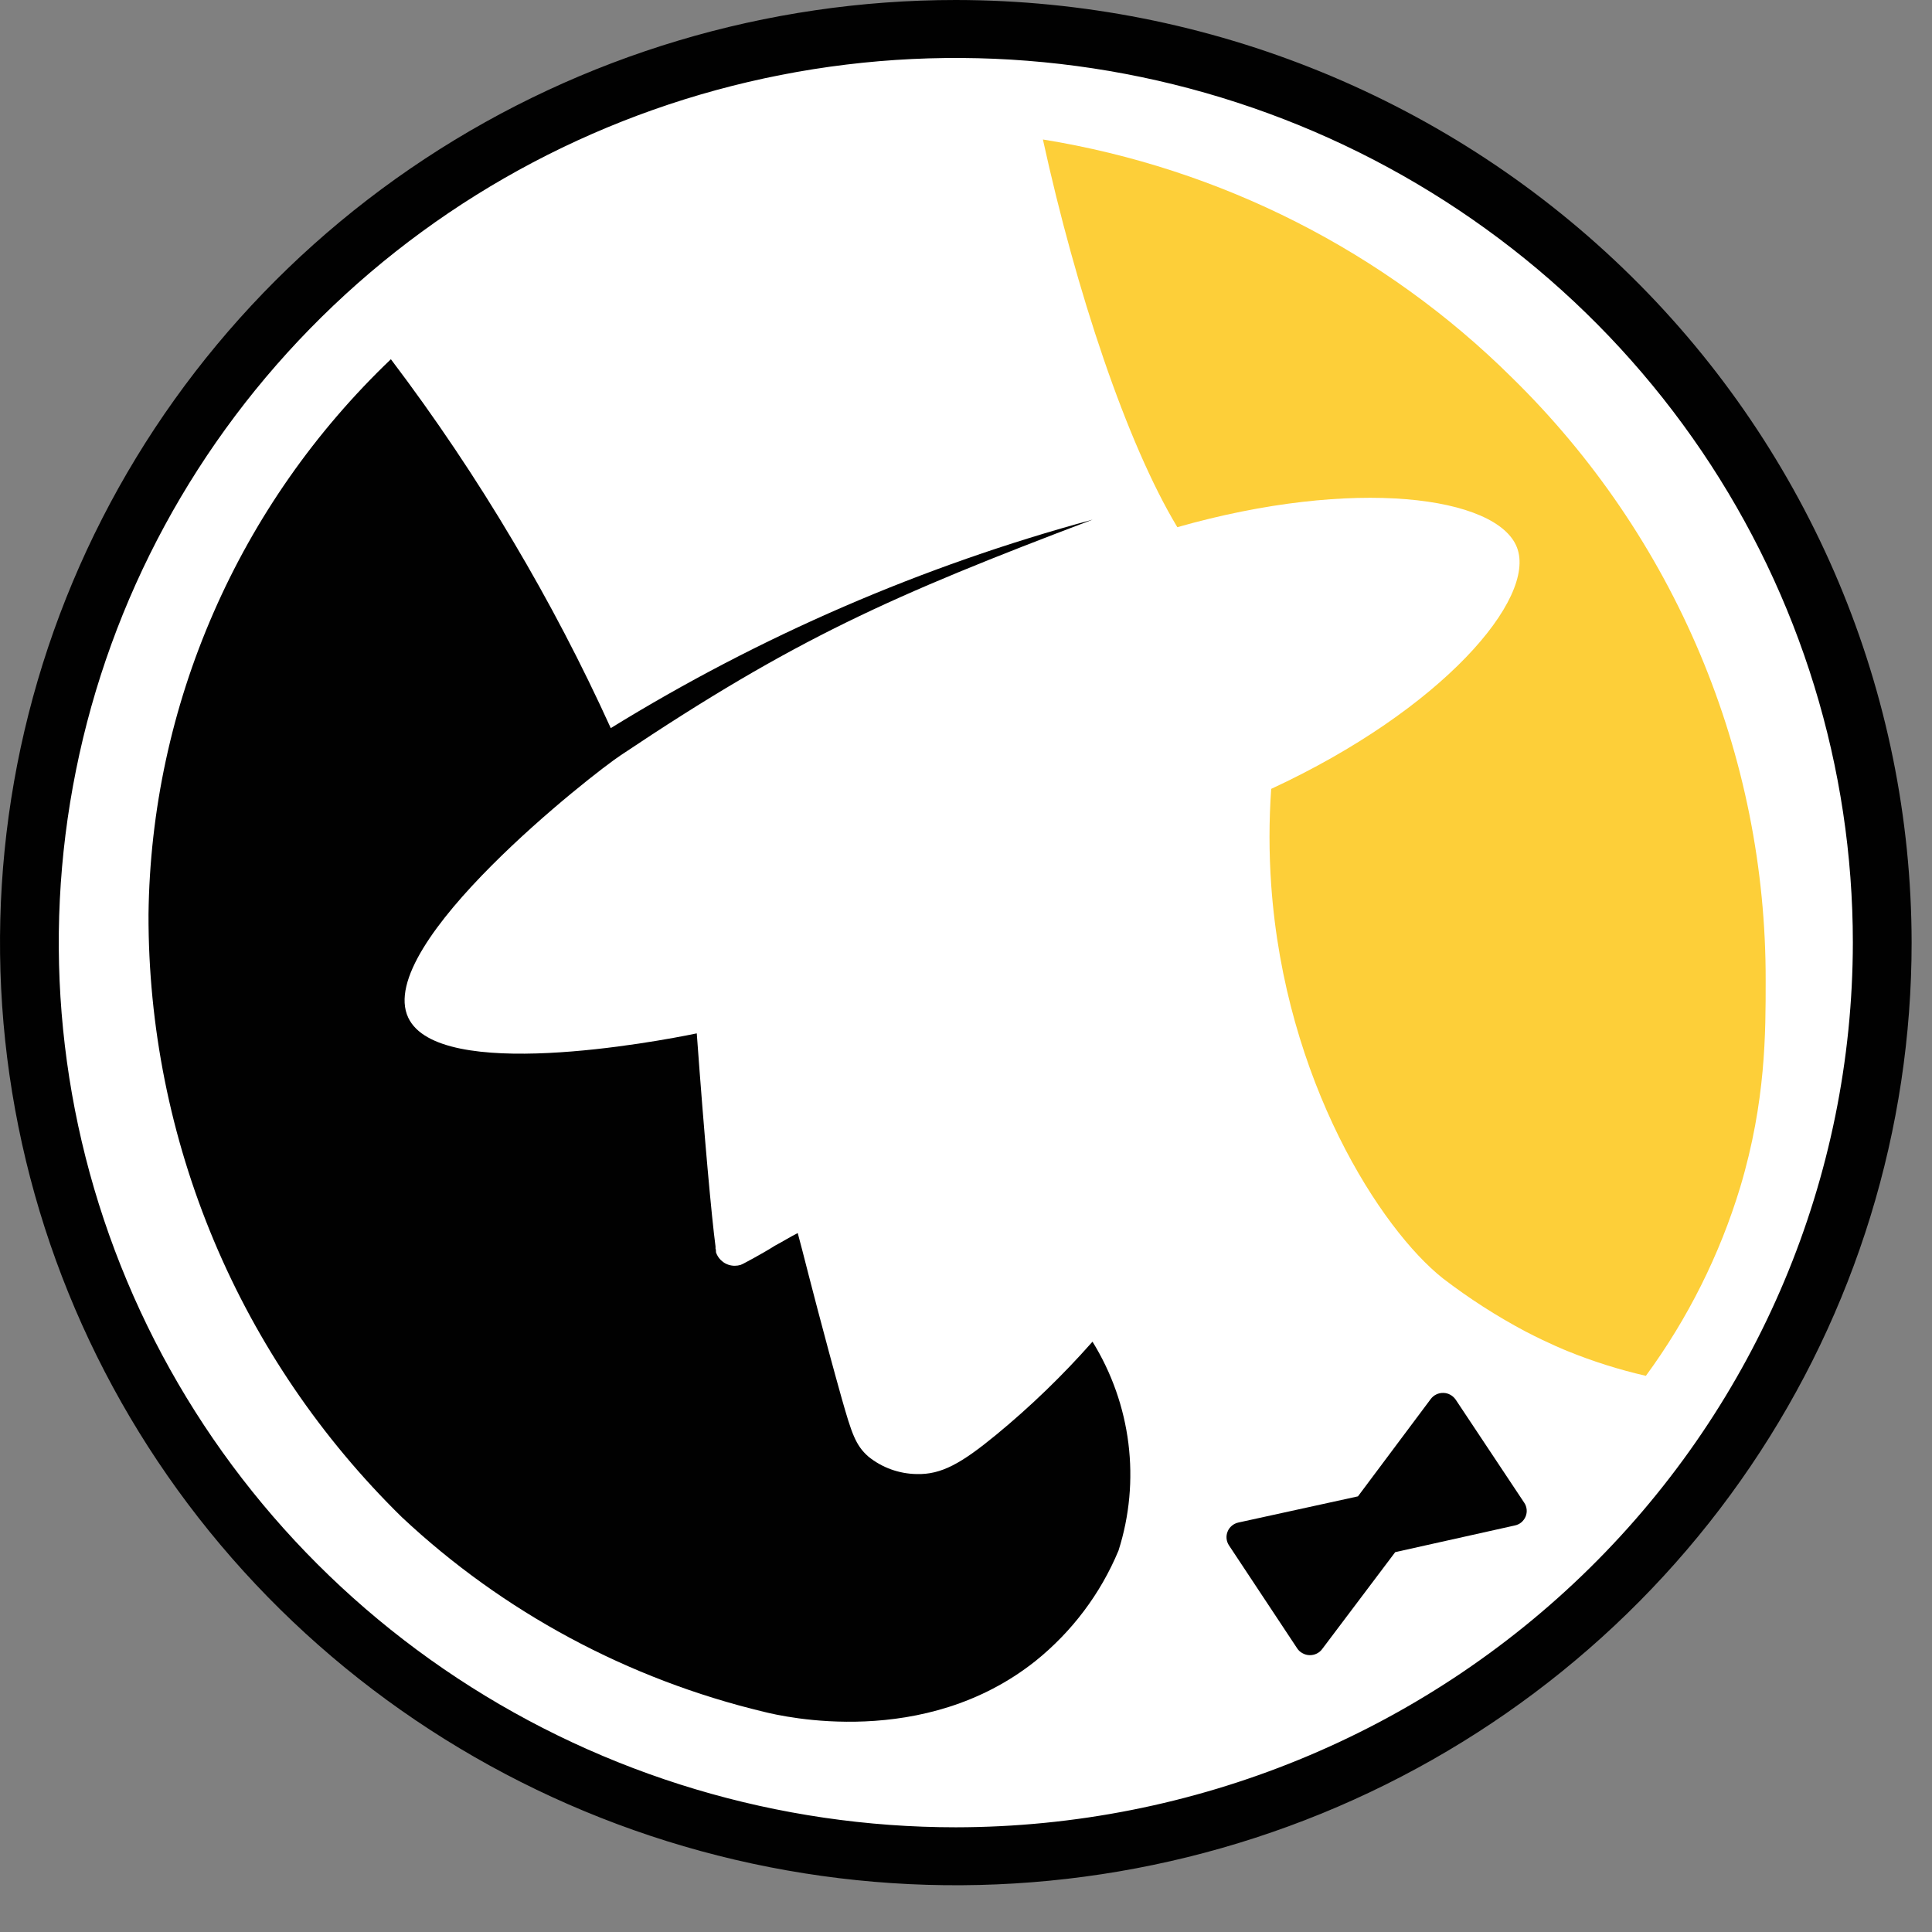
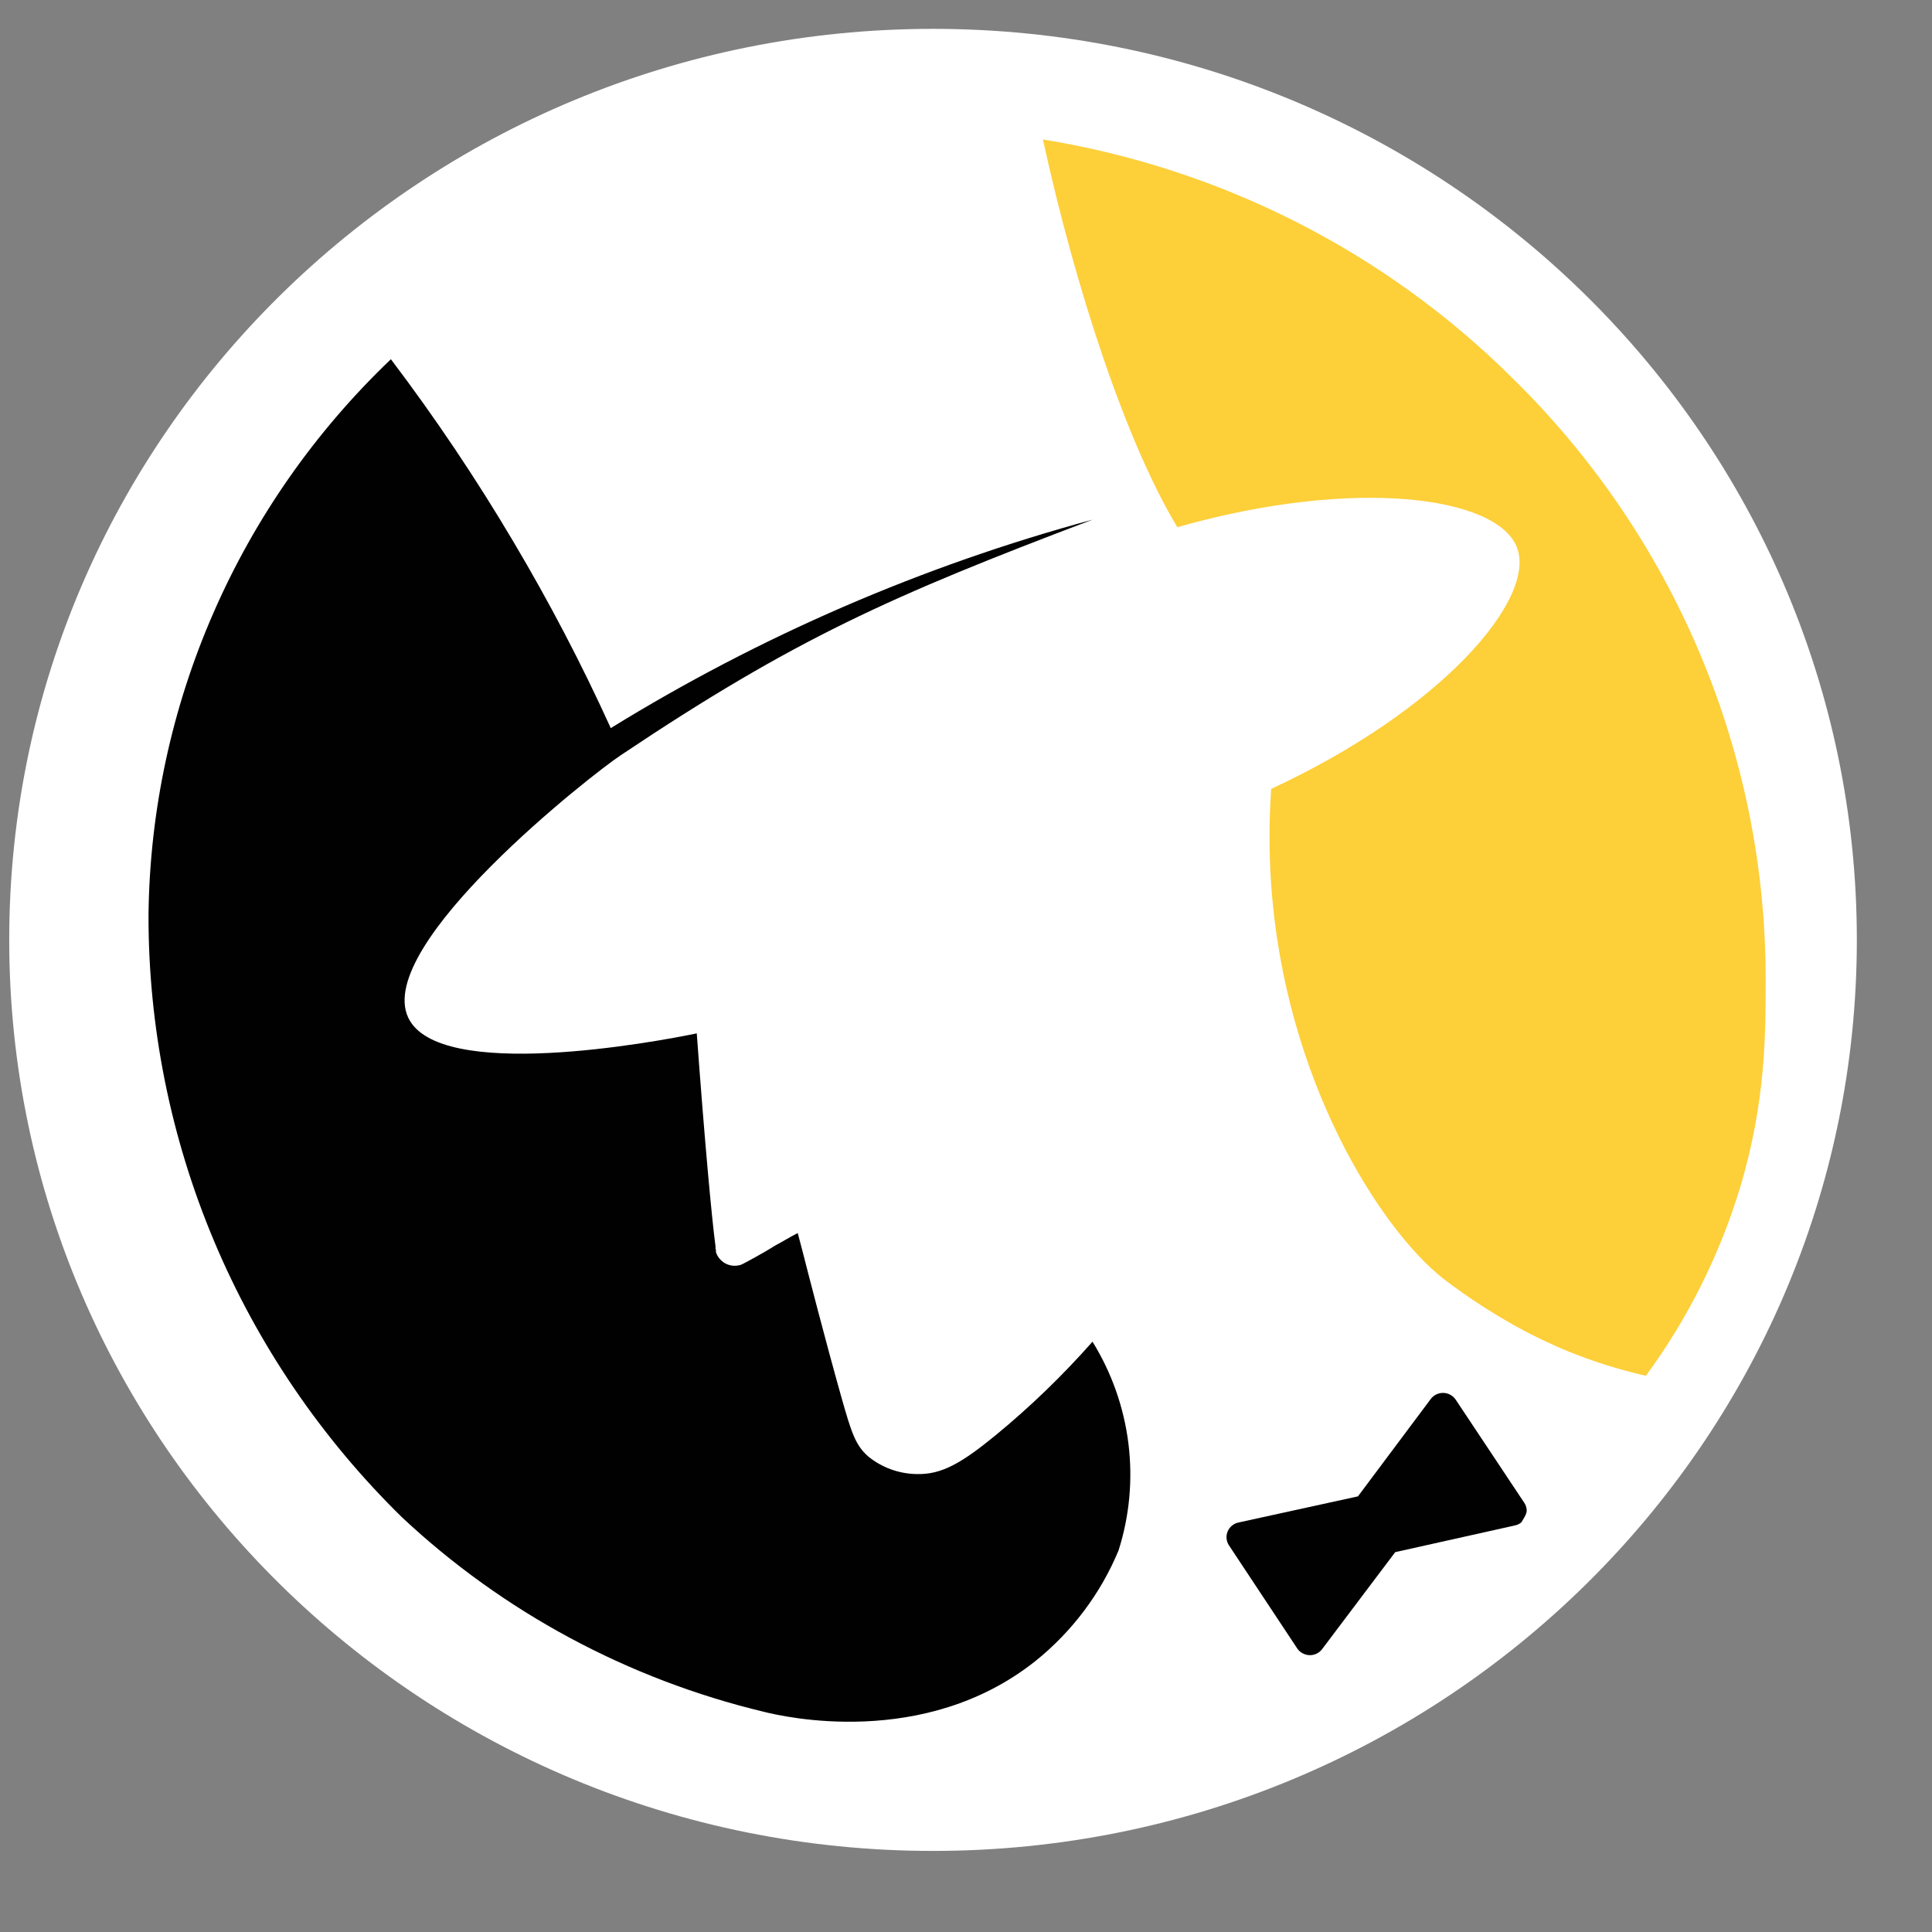
<svg xmlns="http://www.w3.org/2000/svg" width="31" height="31" viewBox="0 0 31 31" fill="none">
  <rect x="0" y="0" width="31" height="31" fill="#808080" stroke="none" />
  <path d="M14.971 29.699C23.157 29.699 29.794 23.154 29.794 15.081C29.794 7.008 23.157 0.463 14.971 0.463C6.785 0.463 0.148 7.008 0.148 15.081C0.148 23.154 6.785 29.699 14.971 29.699Z" fill="white" />
  <path d="M24.261 6.06C22.222 4.037 19.588 2.7 16.734 2.238C17.268 4.678 18.079 7.113 18.891 8.459C21.732 7.651 24.021 7.962 24.34 8.783C24.66 9.603 23.146 11.383 20.397 12.658C20.361 13.171 20.361 13.685 20.397 14.198C20.618 17.348 22.158 19.726 23.153 20.513C23.569 20.832 24.012 21.117 24.477 21.364C24.866 21.566 25.147 21.677 25.147 21.677C25.556 21.844 25.978 21.977 26.409 22.076C27.083 21.157 27.595 20.132 27.924 19.045C28.335 17.669 28.331 16.568 28.331 15.739C28.336 13.94 27.979 12.158 27.28 10.497C26.581 8.835 25.555 7.327 24.261 6.06V6.06Z" fill="#FDCF39" />
-   <path d="M15.337 0C12.303 0 9.338 0.887 6.816 2.549C4.294 4.211 2.328 6.573 1.167 9.337C0.007 12.101 -0.297 15.142 0.295 18.076C0.886 21.01 2.347 23.705 4.492 25.82C6.637 27.935 9.37 29.376 12.345 29.959C15.32 30.543 18.403 30.243 21.206 29.099C24.008 27.954 26.403 26.015 28.088 23.528C29.774 21.041 30.673 18.116 30.673 15.125C30.669 11.115 29.051 7.27 26.176 4.435C23.301 1.599 19.403 0.004 15.337 0V0ZM15.337 29.32C12.49 29.32 9.707 28.488 7.34 26.928C4.973 25.368 3.128 23.151 2.039 20.557C0.949 17.963 0.664 15.109 1.22 12.356C1.775 9.602 3.146 7.073 5.159 5.088C7.172 3.102 9.736 1.75 12.528 1.203C15.321 0.655 18.215 0.936 20.845 2.01C23.475 3.085 25.723 4.904 27.305 7.239C28.886 9.573 29.73 12.318 29.73 15.125C29.726 18.889 28.208 22.497 25.51 25.158C22.811 27.819 19.153 29.316 15.337 29.32V29.32Z" fill="#010101" />
  <path d="M17.526 21.532C17.053 22.068 16.537 22.567 15.983 23.023C15.426 23.48 15.105 23.664 14.705 23.652C14.423 23.647 14.151 23.548 13.934 23.372C13.728 23.192 13.665 22.996 13.508 22.446C13.223 21.432 12.969 20.435 12.874 20.065C12.843 19.945 12.817 19.847 12.8 19.785C12.658 19.858 12.553 19.925 12.479 19.963C12.406 20.001 12.403 20.011 12.261 20.092C12.119 20.173 12.042 20.216 11.965 20.256C11.939 20.271 11.912 20.284 11.884 20.296C11.854 20.305 11.822 20.31 11.789 20.31C11.722 20.31 11.657 20.289 11.603 20.25C11.549 20.21 11.508 20.155 11.488 20.092V20.083C11.488 20.065 11.488 20.05 11.481 20.036C11.48 20.024 11.48 20.012 11.481 20.001V20.001C11.417 19.518 11.302 18.253 11.18 16.581C10.508 16.721 7.041 17.364 6.551 16.33C5.995 15.158 9.533 12.398 9.959 12.119C12.742 10.255 14.297 9.563 17.531 8.338C14.803 9.077 12.198 10.204 9.8 11.683C9.335 10.659 8.813 9.66 8.238 8.692C7.639 7.68 6.983 6.703 6.272 5.764C5.06 6.921 4.092 8.304 3.425 9.833C2.757 11.361 2.403 13.005 2.383 14.669C2.378 16.466 2.735 18.247 3.432 19.907C4.129 21.567 5.154 23.075 6.446 24.342C8.072 25.867 10.076 26.944 12.257 27.467C12.569 27.545 14.828 28.07 16.612 26.654C17.2 26.182 17.659 25.572 17.947 24.88V24.88C18.124 24.325 18.178 23.738 18.106 23.161C18.034 22.583 17.838 22.027 17.531 21.53L17.526 21.532Z" fill="#010101" />
-   <path d="M23.358 22.459C23.336 22.427 23.307 22.4 23.273 22.381C23.238 22.361 23.2 22.351 23.16 22.35C23.121 22.349 23.082 22.357 23.047 22.374C23.011 22.391 22.98 22.417 22.957 22.448L21.789 24.01L19.87 24.43C19.832 24.438 19.796 24.456 19.766 24.481C19.736 24.506 19.712 24.538 19.698 24.574C19.683 24.61 19.677 24.649 19.681 24.688C19.685 24.727 19.698 24.764 19.72 24.797L20.814 26.449C20.836 26.482 20.865 26.509 20.9 26.527C20.934 26.546 20.972 26.557 21.012 26.558C21.051 26.559 21.09 26.551 21.125 26.534C21.161 26.517 21.192 26.492 21.215 26.46L22.387 24.905L24.306 24.477C24.345 24.469 24.381 24.452 24.411 24.427C24.441 24.401 24.464 24.37 24.479 24.334C24.494 24.298 24.5 24.259 24.496 24.22C24.492 24.181 24.479 24.144 24.457 24.112L23.358 22.459Z" fill="#010101" />
+   <path d="M23.358 22.459C23.336 22.427 23.307 22.4 23.273 22.381C23.238 22.361 23.2 22.351 23.16 22.35C23.121 22.349 23.082 22.357 23.047 22.374C23.011 22.391 22.98 22.417 22.957 22.448L21.789 24.01L19.87 24.43C19.832 24.438 19.796 24.456 19.766 24.481C19.736 24.506 19.712 24.538 19.698 24.574C19.683 24.61 19.677 24.649 19.681 24.688C19.685 24.727 19.698 24.764 19.72 24.797L20.814 26.449C20.836 26.482 20.865 26.509 20.9 26.527C20.934 26.546 20.972 26.557 21.012 26.558C21.051 26.559 21.09 26.551 21.125 26.534C21.161 26.517 21.192 26.492 21.215 26.46L22.387 24.905L24.306 24.477C24.345 24.469 24.381 24.452 24.411 24.427C24.494 24.298 24.5 24.259 24.496 24.22C24.492 24.181 24.479 24.144 24.457 24.112L23.358 22.459Z" fill="#010101" />
</svg>